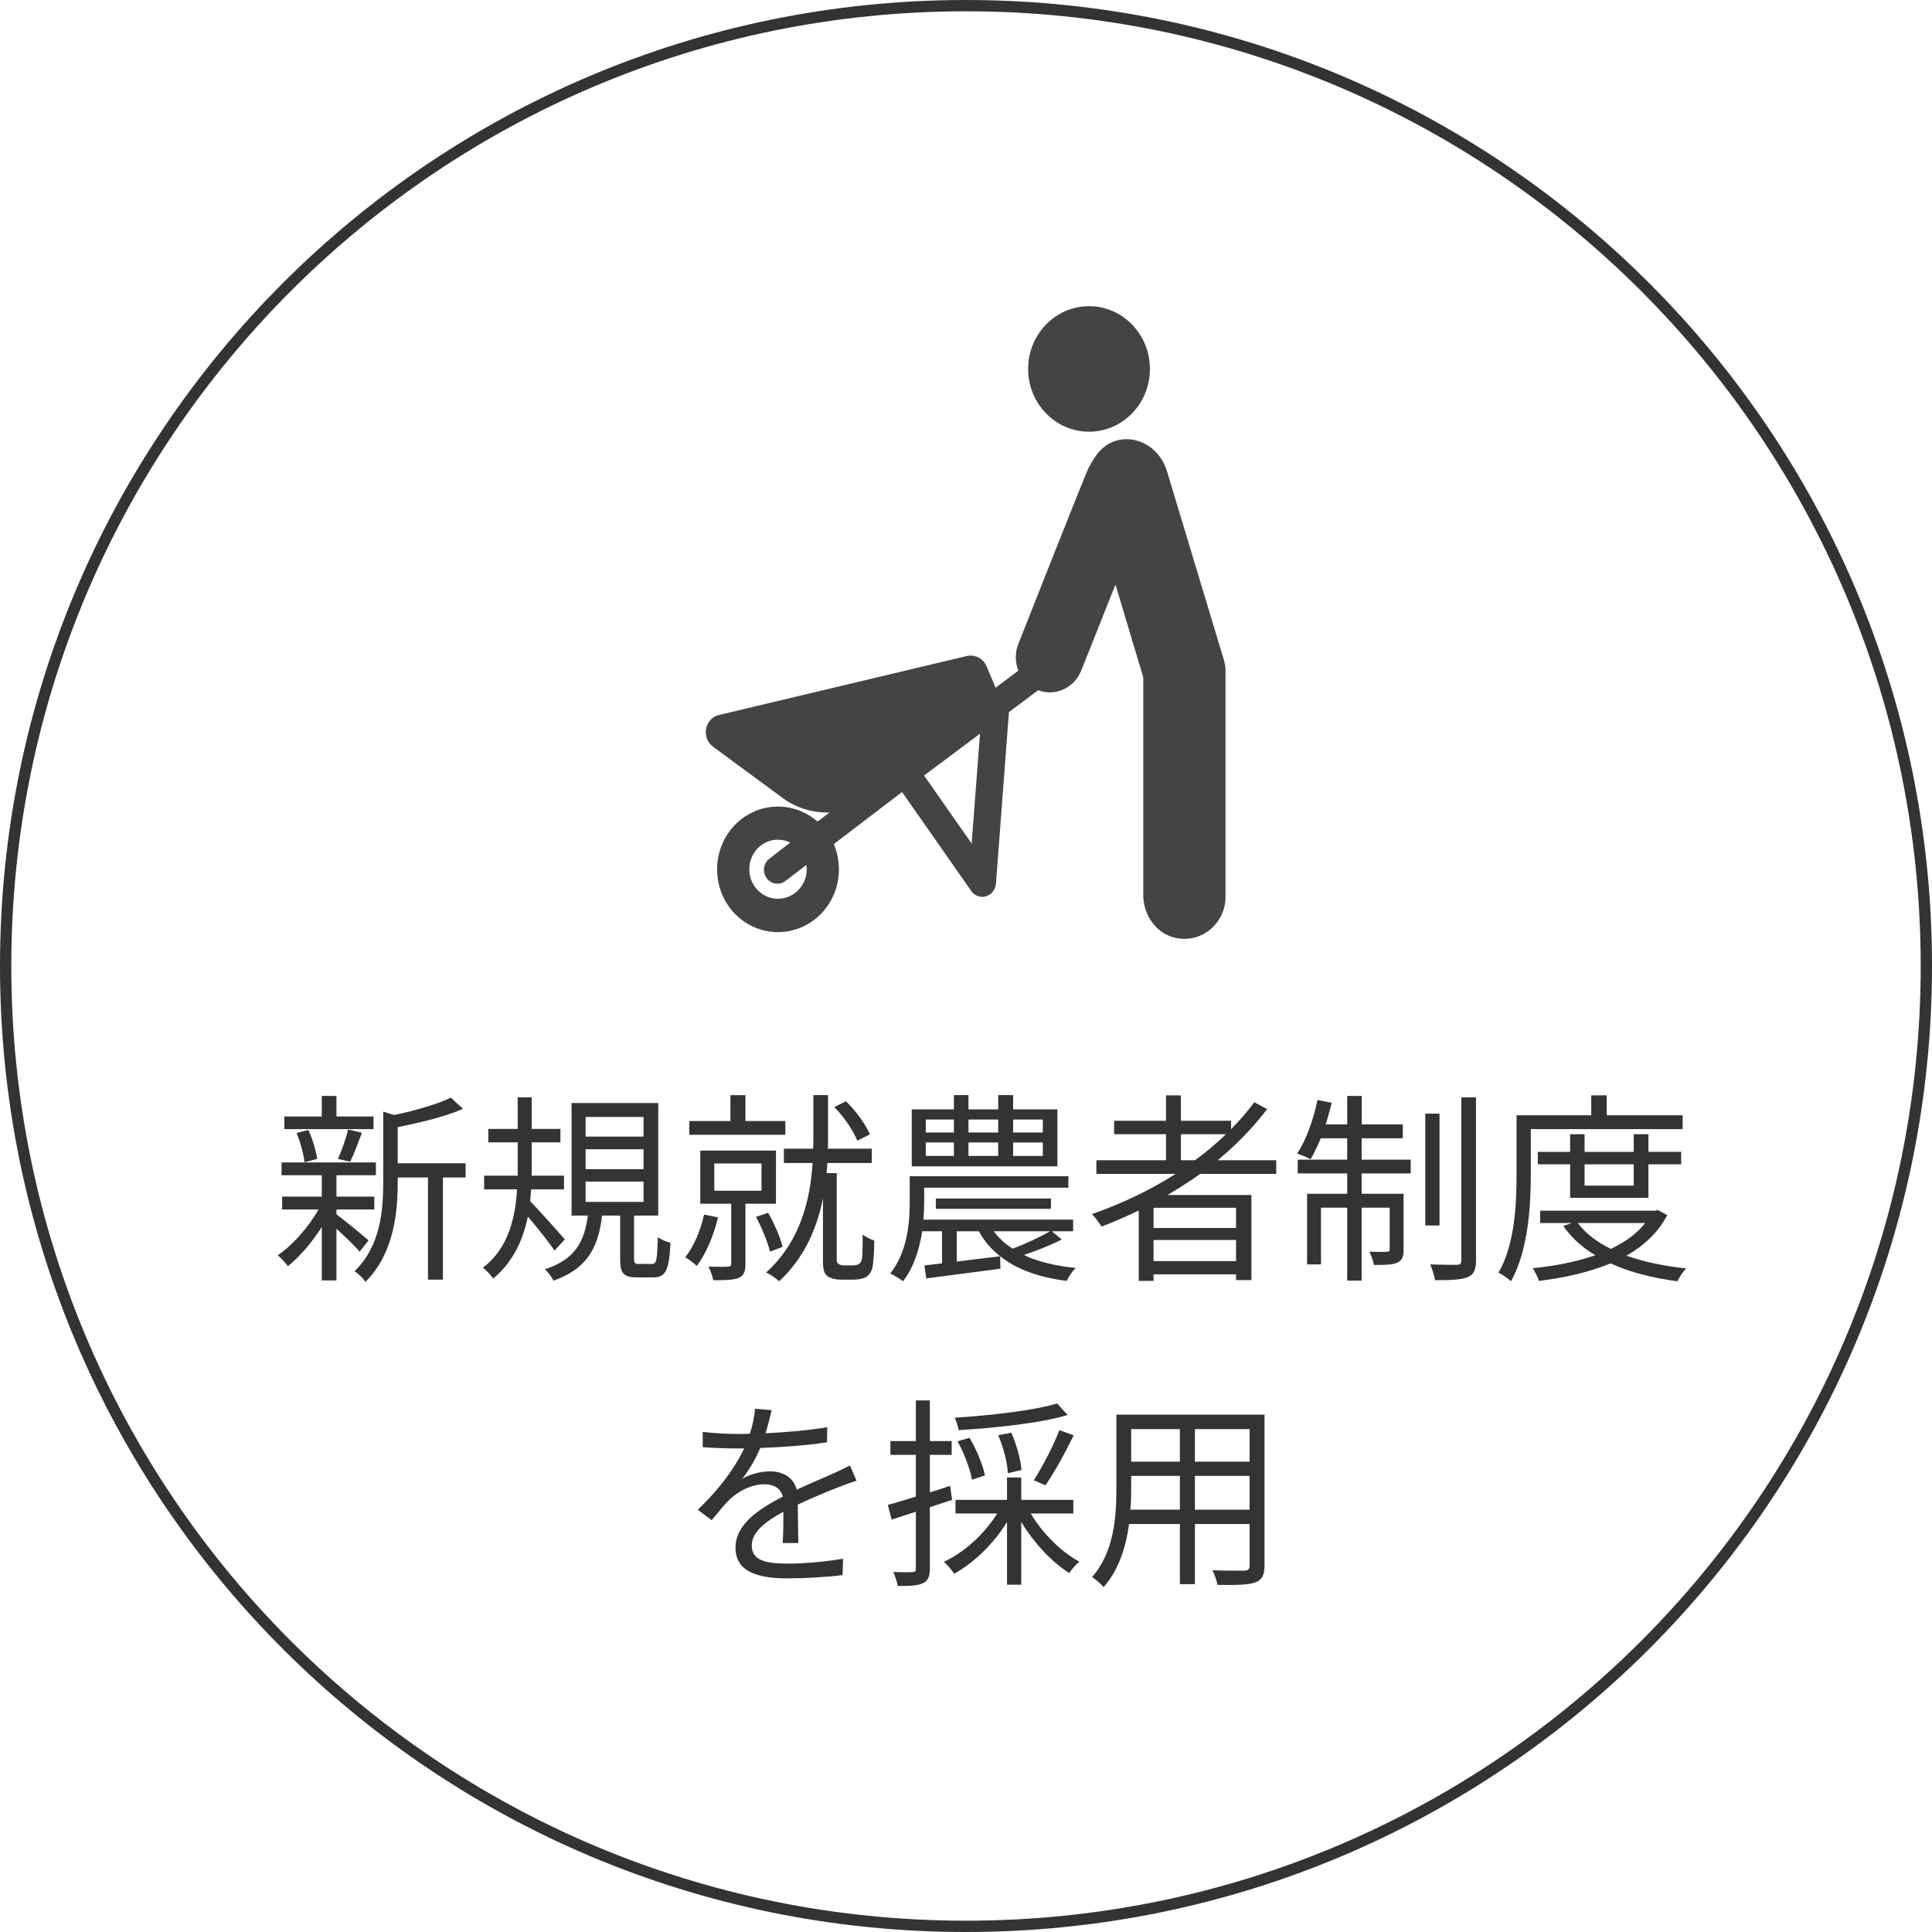
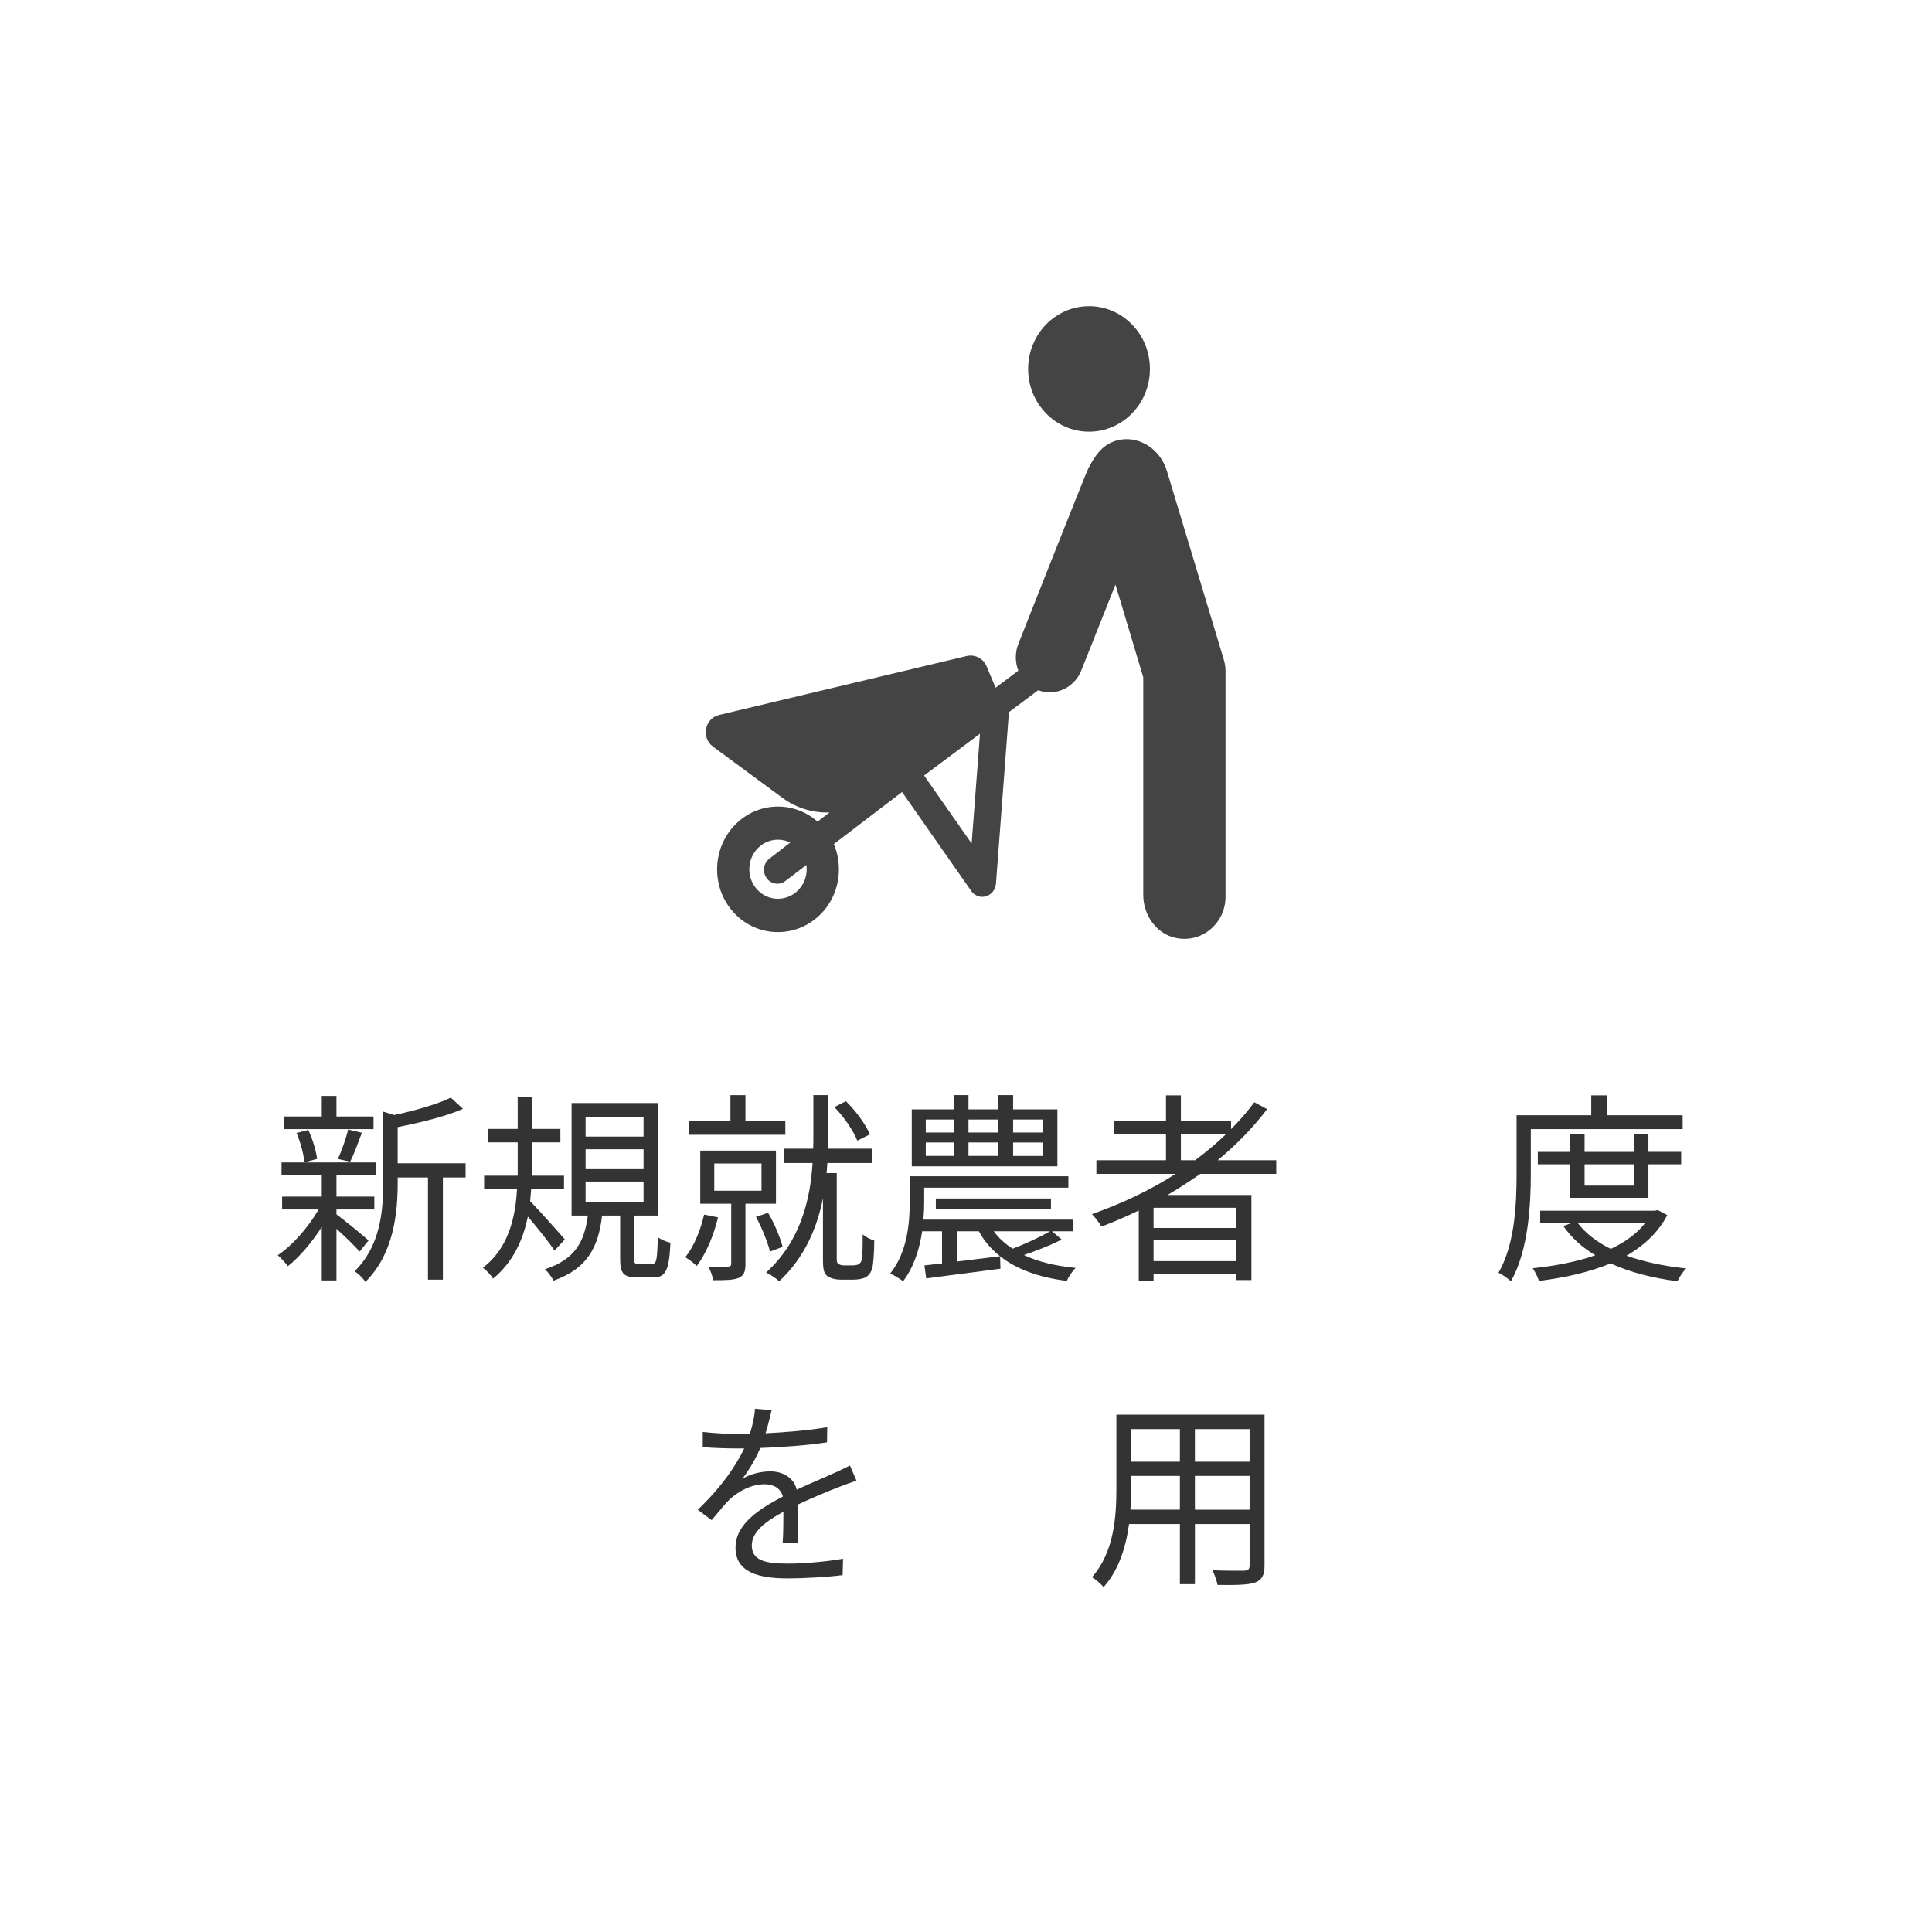
<svg xmlns="http://www.w3.org/2000/svg" version="1.1" x="0px" y="0px" width="171px" height="171px" viewBox="0 0 171 171" enable-background="new 0 0 171 171" xml:space="preserve">
  <defs>
</defs>
-   <path fill-rule="evenodd" clip-rule="evenodd" fill="none" stroke="#333333" stroke-linecap="round" stroke-linejoin="round" stroke-miterlimit="10" d="  M0.5,85.5c0-46.94,38.06-85,85-85c46.939,0,85,38.06,85,85c0,46.939-38.061,85-85,85C38.56,170.5,0.5,132.439,0.5,85.5z" />
  <path fill-rule="evenodd" clip-rule="evenodd" fill="#444444" d="M101.779,32.66c0,3.06-2.409,5.55-5.389,5.55  c-2.98,0-5.391-2.49-5.391-5.55c0-3.07,2.41-5.56,5.391-5.56C99.37,27.1,101.779,29.59,101.779,32.66z" />
  <path fill-rule="evenodd" clip-rule="evenodd" fill="#444444" d="M86,74.66l-4.21-6.02l4.95-3.7L86,74.66z M71.4,76.94  c0,1.44-1.14,2.61-2.55,2.61c-1.39,0-2.53-1.17-2.53-2.61c0-1.45,1.14-2.62,2.53-2.62c0.4,0,0.77,0.1,1.1,0.25L68.1,76  c-0.53,0.4-0.64,1.16-0.25,1.71l0.01,0.02c0.39,0.53,1.12,0.65,1.65,0.25l1.86-1.42C71.39,76.69,71.4,76.81,71.4,76.94z   M108.311,58.36l-5.031-16.68c-0.549-1.83-2.299-3.07-4.129-2.76c-1.471,0.26-2.19,1.32-2.83,2.55C96.07,41.95,90.13,57,90.13,57  c-0.31,0.79-0.28,1.63,0,2.36l-2.01,1.51l-0.8-1.9c-0.291-0.69-1.03-1.07-1.74-0.91l-21.93,5.22c-1.28,0.3-1.61,2.01-0.55,2.8  l6.17,4.55c1.24,0.91,2.7,1.33,4.15,1.28l-0.98,0.75v-0.02l-0.09,0.07c-0.94-0.82-2.16-1.32-3.5-1.32c-2.98,0-5.38,2.49-5.38,5.56  c0,3.07,2.4,5.55,5.38,5.55c2.99,0,5.4-2.48,5.4-5.55c0-0.8-0.16-1.56-0.45-2.24l6.04-4.61l6.13,8.77  c0.23,0.32,0.59,0.51,0.969,0.51c0.11,0,0.221-0.02,0.33-0.05c0.48-0.14,0.83-0.57,0.881-1.1l1.149-15.2l2.591-1.94  c0.299,0.12,0.609,0.17,0.92,0.19c1.219,0.04,2.399-0.7,2.89-1.93l3.03-7.61l2.459,8.21v19.27c0,1.8,1.19,3.46,2.9,3.8  c2.32,0.48,4.381-1.34,4.381-3.64V59.39C108.471,59.04,108.41,58.69,108.311,58.36z" />
  <path fill-rule="evenodd" clip-rule="evenodd" fill="#333333" d="M41.21,102.96H35.2v-3.2c2-0.4,4.25-0.939,5.78-1.619l-1.08-0.99  c-1.15,0.57-3.17,1.149-5.01,1.539l-0.97-0.299v6.26c0,2.52-0.25,5.64-2.54,7.869c0.31,0.181,0.79,0.65,0.96,0.94  c2.52-2.5,2.86-6.11,2.86-8.79v-0.449h2.68v9.039h1.32v-9.039h2.01V102.96z M32.62,109.79c-0.41-0.38-2.16-1.81-2.84-2.31v-0.431  h3.35v-1.14h-3.35v-1.891h3.49v-1.129h-8.35v1.129h3.56v1.891h-3.51v1.14h3.23c-0.91,1.58-2.33,3.2-3.62,4.05  c0.28,0.23,0.68,0.67,0.9,0.971c1-0.791,2.12-2.09,3-3.471v4.73h1.3v-4.57c0.76,0.68,1.67,1.57,2.05,2.02L32.62,109.79z   M28.07,102.57c-0.09-0.69-0.4-1.75-0.78-2.561l-1.04,0.27c0.34,0.811,0.63,1.891,0.7,2.591L28.07,102.57z M30.99,102.82  c0.34-0.65,0.7-1.66,1.04-2.561l-1.22-0.289c-0.17,0.779-0.58,1.889-0.9,2.609L30.99,102.82z M33.06,98.82h-3.28V97h-1.3v1.82h-3.31  v1.119h7.89V98.82z" />
  <path fill-rule="evenodd" clip-rule="evenodd" fill="#333333" d="M56.57,111.87c-0.38,0-0.45-0.05-0.45-0.46v-3.82h2.14v-9.96h-7.67  v9.96h1.44c-0.29,2.21-1.06,3.87-3.8,4.75c0.27,0.24,0.63,0.721,0.76,1.01c3.06-1.08,3.98-3.039,4.3-5.76h1.6v3.82  c0,1.26,0.25,1.65,1.5,1.65h1.45c1.07,0,1.39-0.61,1.5-3.061c-0.34-0.09-0.87-0.29-1.12-0.5c-0.05,2.1-0.12,2.37-0.52,2.37H56.57z   M51.83,98.859h5.13v1.74h-5.13V98.859z M51.83,101.721h5.13v1.76h-5.13V101.721z M51.83,104.58h5.13v1.8h-5.13V104.58z   M49.99,109.7c-0.45-0.53-2.32-2.63-3.07-3.39c0.03-0.34,0.07-0.701,0.09-1.041h2.91v-1.209h-2.86V103.3v-2.19h2.54V99.92h-2.54  v-2.79h-1.24v2.79h-2.6v1.189h2.6v2.19v0.761h-2.97v1.209h2.91c-0.14,2.44-0.74,5.221-3.02,6.931c0.3,0.229,0.74,0.68,0.9,0.97  c1.8-1.48,2.66-3.46,3.08-5.49c0.83,0.971,1.91,2.32,2.36,3.01L49.99,109.7z" />
  <path fill-rule="evenodd" clip-rule="evenodd" fill="#333333" d="M74.71,112c-0.2,0-0.36-0.04-0.49-0.13  c-0.1-0.05-0.16-0.181-0.16-0.341v-7.699h-0.9c0.02-0.311,0.06-0.6,0.07-0.891h3.93v-1.27h-3.89c0.02-0.35,0.02-0.67,0.02-1v-3.74  h-1.3v3.76c0,0.311,0,0.631-0.02,0.98h-2.59v1.27h2.54c-0.2,3.17-1.03,6.9-4.11,9.69c0.36,0.16,0.9,0.54,1.16,0.771  c2.27-2.121,3.35-4.75,3.87-7.34v5.42c0,0.92,0.09,1.199,0.39,1.47c0.33,0.22,0.76,0.31,1.17,0.31h1.14c0.38,0,0.81-0.07,1.06-0.199  c0.31-0.181,0.49-0.431,0.61-0.83c0.09-0.391,0.17-1.471,0.17-2.431c-0.33-0.1-0.78-0.319-1.03-0.55c0.02,0.99-0.02,1.85-0.06,2.17  c-0.03,0.221-0.16,0.4-0.28,0.471C75.9,111.96,75.65,112,75.45,112H74.71z M69.27,110.359c-0.21-0.83-0.74-2.09-1.29-3.02  l-1.07,0.37c0.53,0.96,1.03,2.24,1.25,3.069L69.27,110.359z M68.68,106.54v-4.7h-6.7v4.7h2.74v5.3c0,0.2-0.07,0.25-0.29,0.27  c-0.23,0.021-0.92,0.021-1.73,0c0.18,0.32,0.36,0.841,0.43,1.201c1.07,0,1.8-0.011,2.27-0.211c0.47-0.22,0.58-0.6,0.58-1.24v-5.319  H68.68z M63.22,102.98h4.18v2.41h-4.18V102.98z M62.32,107.5c-0.32,1.4-0.9,2.83-1.67,3.779c0.3,0.16,0.81,0.561,1.02,0.771  c0.8-1.06,1.5-2.68,1.88-4.3L62.32,107.5z M69.51,99.221h-3.53V96.93h-1.33v2.291h-3.64v1.219h8.5V99.221z M77,100.4  c-0.38-0.86-1.23-2.07-2.13-2.93l-1.02,0.52c0.86,0.869,1.69,2.109,2.03,2.97L77,100.4z" />
  <path fill-rule="evenodd" clip-rule="evenodd" fill="#333333" d="M93.02,106.99v-0.91H82.83v0.91H93.02z M93.109,108.98h1.871v-1.03  H81.73c0.05-0.54,0.07-1.08,0.07-1.55v-1.28h12.761v-1.011H80.52v2.271c0,1.841-0.2,4.431-1.73,6.341  c0.33,0.139,0.88,0.469,1.14,0.68c0.97-1.26,1.46-2.881,1.69-4.42h1.76v2.84c-0.57,0.07-1.09,0.13-1.56,0.18l0.16,1.15l6.57-0.86  l-0.03-1.101c1.451,1.15,3.42,1.871,5.9,2.181c0.16-0.36,0.51-0.899,0.79-1.149c-1.78-0.171-3.33-0.541-4.59-1.141  c1.06-0.359,2.31-0.84,3.351-1.37L93.109,108.98z M84.68,111.66v-2.68h1.96c0.469,0.859,1.1,1.6,1.879,2.209L84.68,111.66z   M92.939,108.98c-0.859,0.5-2.26,1.149-3.31,1.539c-0.68-0.43-1.239-0.949-1.67-1.539H92.939z M93.59,98.189h-3.92v-1.26h-1.32v1.26  H85.72v-1.26h-1.29v1.26H80.7v5.041h12.89V98.189z M88.35,99.09v1.15H85.72v-1.15H88.35z M88.35,101.12v1.19H85.72v-1.19H88.35z   M81.94,99.09h2.49v1.15h-2.49V99.09z M81.94,101.12h2.49v1.19h-2.49V101.12z M92.3,102.311h-2.63v-1.19h2.63V102.311z M92.3,100.24  h-2.63v-1.15h2.63V100.24z" />
  <path fill-rule="evenodd" clip-rule="evenodd" fill="#333333" d="M112.96,103.9v-1.211h-5.181c1.631-1.35,3.111-2.859,4.371-4.52  l-1.131-0.609c-0.619,0.83-1.299,1.619-2.06,2.379V99.2h-4.44v-2.25H103.2v2.25h-4.591v1.19h4.591v2.299h-6.16v1.211h7.01  c-2.271,1.459-4.79,2.64-7.399,3.56c0.25,0.271,0.68,0.81,0.84,1.101c1.1-0.41,2.22-0.9,3.3-1.42v6.229h1.31v-0.58h7.301v0.51h1.359  v-7.53h-7.43c0.99-0.58,1.96-1.209,2.9-1.869H112.96z M102.1,111.62v-1.87h7.301v1.87H102.1z M109.4,108.689H102.1V106.9h7.301  V108.689z M104.52,102.689v-2.299h3.99c-0.84,0.81-1.76,1.58-2.73,2.299H104.52z" />
-   <path fill-rule="evenodd" clip-rule="evenodd" fill="#333333" d="M129.34,97.13v14.42c0,0.31-0.09,0.38-0.38,0.4  c-0.3,0-1.31,0-2.37-0.04c0.18,0.41,0.36,1.029,0.43,1.4c1.33,0,2.32-0.031,2.881-0.271c0.539-0.229,0.74-0.63,0.74-1.511V97.13  H129.34z M127.41,98.57h-1.26v9.9h1.26V98.57z M120.52,100.75h3.641v-1.23h-3.641V97h-1.279v2.52h-1.91  c0.199-0.609,0.38-1.279,0.54-1.91l-1.261-0.25c-0.359,1.73-0.989,3.531-1.799,4.74c0.319,0.11,0.92,0.34,1.189,0.5  c0.3-0.5,0.609-1.149,0.9-1.85h2.34v1.891h-4.381v1.219h4.381v1.801h-3.551v6.25h1.23v-5.02h2.32v6.459h1.279v-6.459H123v3.67  c0,0.18-0.05,0.229-0.25,0.229c-0.18,0.021-0.77,0.021-1.55,0c0.18,0.351,0.34,0.81,0.399,1.17c0.99,0,1.67-0.01,2.09-0.21  c0.451-0.221,0.541-0.561,0.541-1.17v-4.92h-3.711v-1.801h4.34v-1.219h-4.34V100.75z" />
  <path fill-rule="evenodd" clip-rule="evenodd" fill="#333333" d="M146.73,107.1l-0.24,0.061h-10.17v1.09h2.77l-0.72,0.27  c0.72,1.03,1.68,1.9,2.83,2.58c-1.69,0.59-3.601,0.95-5.54,1.15c0.189,0.29,0.46,0.79,0.55,1.12c2.24-0.271,4.431-0.761,6.34-1.55  c1.71,0.789,3.729,1.3,5.921,1.58c0.149-0.34,0.489-0.86,0.779-1.131c-1.93-0.199-3.73-0.58-5.29-1.129  c1.54-0.891,2.8-2.041,3.61-3.591L146.73,107.1z M145.609,108.25c-0.739,0.96-1.799,1.7-3.039,2.29c-1.23-0.61-2.23-1.37-2.92-2.29  H145.609z M145.9,106.02v-2.97h2.899v-1.1H145.9v-1.56H144.6v1.56h-4.35v-1.56h-1.279v1.56h-2.861v1.1h2.861v2.97H145.9z   M144.6,103.05v1.89h-4.35v-1.89H144.6z M148.93,99.939V98.71h-6.72v-1.76h-1.37v1.76h-6.609v5.149c0,2.591-0.121,6.23-1.601,8.791  c0.31,0.14,0.86,0.52,1.101,0.75c1.549-2.711,1.76-6.771,1.76-9.541v-3.92H148.93z" />
  <path fill-rule="evenodd" clip-rule="evenodd" fill="#333333" d="M70.66,136.57l-0.05-3.4c1.35-0.63,2.62-1.16,3.63-1.55  c0.47-0.181,1.12-0.431,1.57-0.56l-0.58-1.351c-0.5,0.25-0.93,0.47-1.47,0.7c-0.94,0.43-2.02,0.869-3.24,1.439  c-0.27-1.06-1.21-1.619-2.36-1.619c-0.8,0-1.82,0.25-2.47,0.67c0.65-0.83,1.21-1.82,1.6-2.74c1.95-0.07,4.14-0.23,5.91-0.5  l0.02-1.34c-1.7,0.289-3.64,0.449-5.46,0.539c0.25-0.81,0.41-1.539,0.54-2.049l-1.48-0.121c-0.03,0.61-0.19,1.42-0.45,2.211  c-0.41,0.02-0.79,0.02-1.17,0.02c-0.81,0-2.05-0.07-3-0.18v1.35c0.97,0.07,2.18,0.11,2.93,0.11h0.74  c-0.67,1.399-1.84,3.239-4.11,5.43l1.23,0.92c0.61-0.72,1.12-1.38,1.62-1.87c0.83-0.74,1.91-1.31,3.08-1.31  c0.77,0,1.42,0.36,1.6,1.09c-2.07,1.08-4.19,2.42-4.19,4.521c0,2.18,2.05,2.72,4.6,2.72c1.55,0,3.53-0.12,4.88-0.29l0.04-1.45  c-1.57,0.271-3.47,0.431-4.86,0.431c-1.84,0-3.22-0.201-3.22-1.601c0-1.181,1.15-2.09,2.8-2.99c0,0.931-0.01,2.091-0.07,2.771H70.66  z" />
-   <path fill-rule="evenodd" clip-rule="evenodd" fill="#333333" d="M95,133.96v-1.21h-4.609v-1.98H89.13v1.98h-4.56v1.21h3.69  c-1.1,1.78-2.9,3.44-4.73,4.28c0.3,0.22,0.7,0.71,0.92,1.05c1.76-0.97,3.51-2.67,4.68-4.58v5.55h1.261v-5.56  c1.08,1.819,2.699,3.56,4.25,4.53c0.209-0.32,0.609-0.791,0.899-1c-1.59-0.851-3.3-2.541-4.31-4.271H95z M84.27,132.75l-0.18-1.24  c-0.6,0.2-1.19,0.4-1.79,0.58v-3.32h1.93v-1.22H82.3v-3.6h-1.24v3.6h-2.25v1.22h2.25v3.69c-0.94,0.29-1.8,0.56-2.48,0.74l0.34,1.3  l2.14-0.7v5.021c0,0.27-0.09,0.32-0.31,0.32c-0.21,0.02-0.91,0.02-1.69,0c0.18,0.359,0.34,0.92,0.4,1.229  c1.11,0.021,1.8-0.04,2.23-0.24c0.45-0.21,0.61-0.59,0.61-1.31v-5.42L84.27,132.75z M87.18,130.59c-0.18-0.9-0.74-2.29-1.37-3.33  l-1.06,0.311c0.6,1.08,1.12,2.479,1.279,3.4L87.18,130.59z M90.41,130.109c-0.061-0.869-0.42-2.239-0.9-3.299l-1.16,0.219  c0.471,1.08,0.83,2.5,0.851,3.361L90.41,130.109z M92.529,131.46c0.791-1.12,1.761-2.899,2.5-4.42l-1.26-0.46  c-0.52,1.35-1.51,3.27-2.27,4.439L92.529,131.46z M93.57,124.221c-2.08,0.629-5.92,1.059-9.07,1.26c0.14,0.299,0.31,0.77,0.34,1.1  c3.24-0.2,7.189-0.6,9.65-1.34L93.57,124.221z" />
  <path fill-rule="evenodd" clip-rule="evenodd" fill="#333333" d="M111.92,125.21H98.811v6.479c0,2.5-0.181,5.67-2.16,7.9  c0.289,0.17,0.83,0.62,1.02,0.891c1.37-1.53,1.99-3.59,2.26-5.59h4.5v5.319h1.33v-5.319h4.84v3.659c0,0.341-0.119,0.45-0.479,0.47  c-0.33,0-1.55,0.021-2.81-0.039c0.18,0.359,0.39,0.939,0.449,1.299c1.69,0.021,2.73,0,3.35-0.219c0.57-0.23,0.811-0.631,0.811-1.49  V125.21z M110.6,129.37h-4.84v-2.88h4.84V129.37z M104.43,126.49v2.88h-4.31v-2.88H104.43z M100.05,133.62  c0.06-0.67,0.07-1.341,0.07-1.931v-1.06h4.31v2.99H100.05z M105.76,133.62v-2.99h4.84v2.99H105.76z" />
</svg>